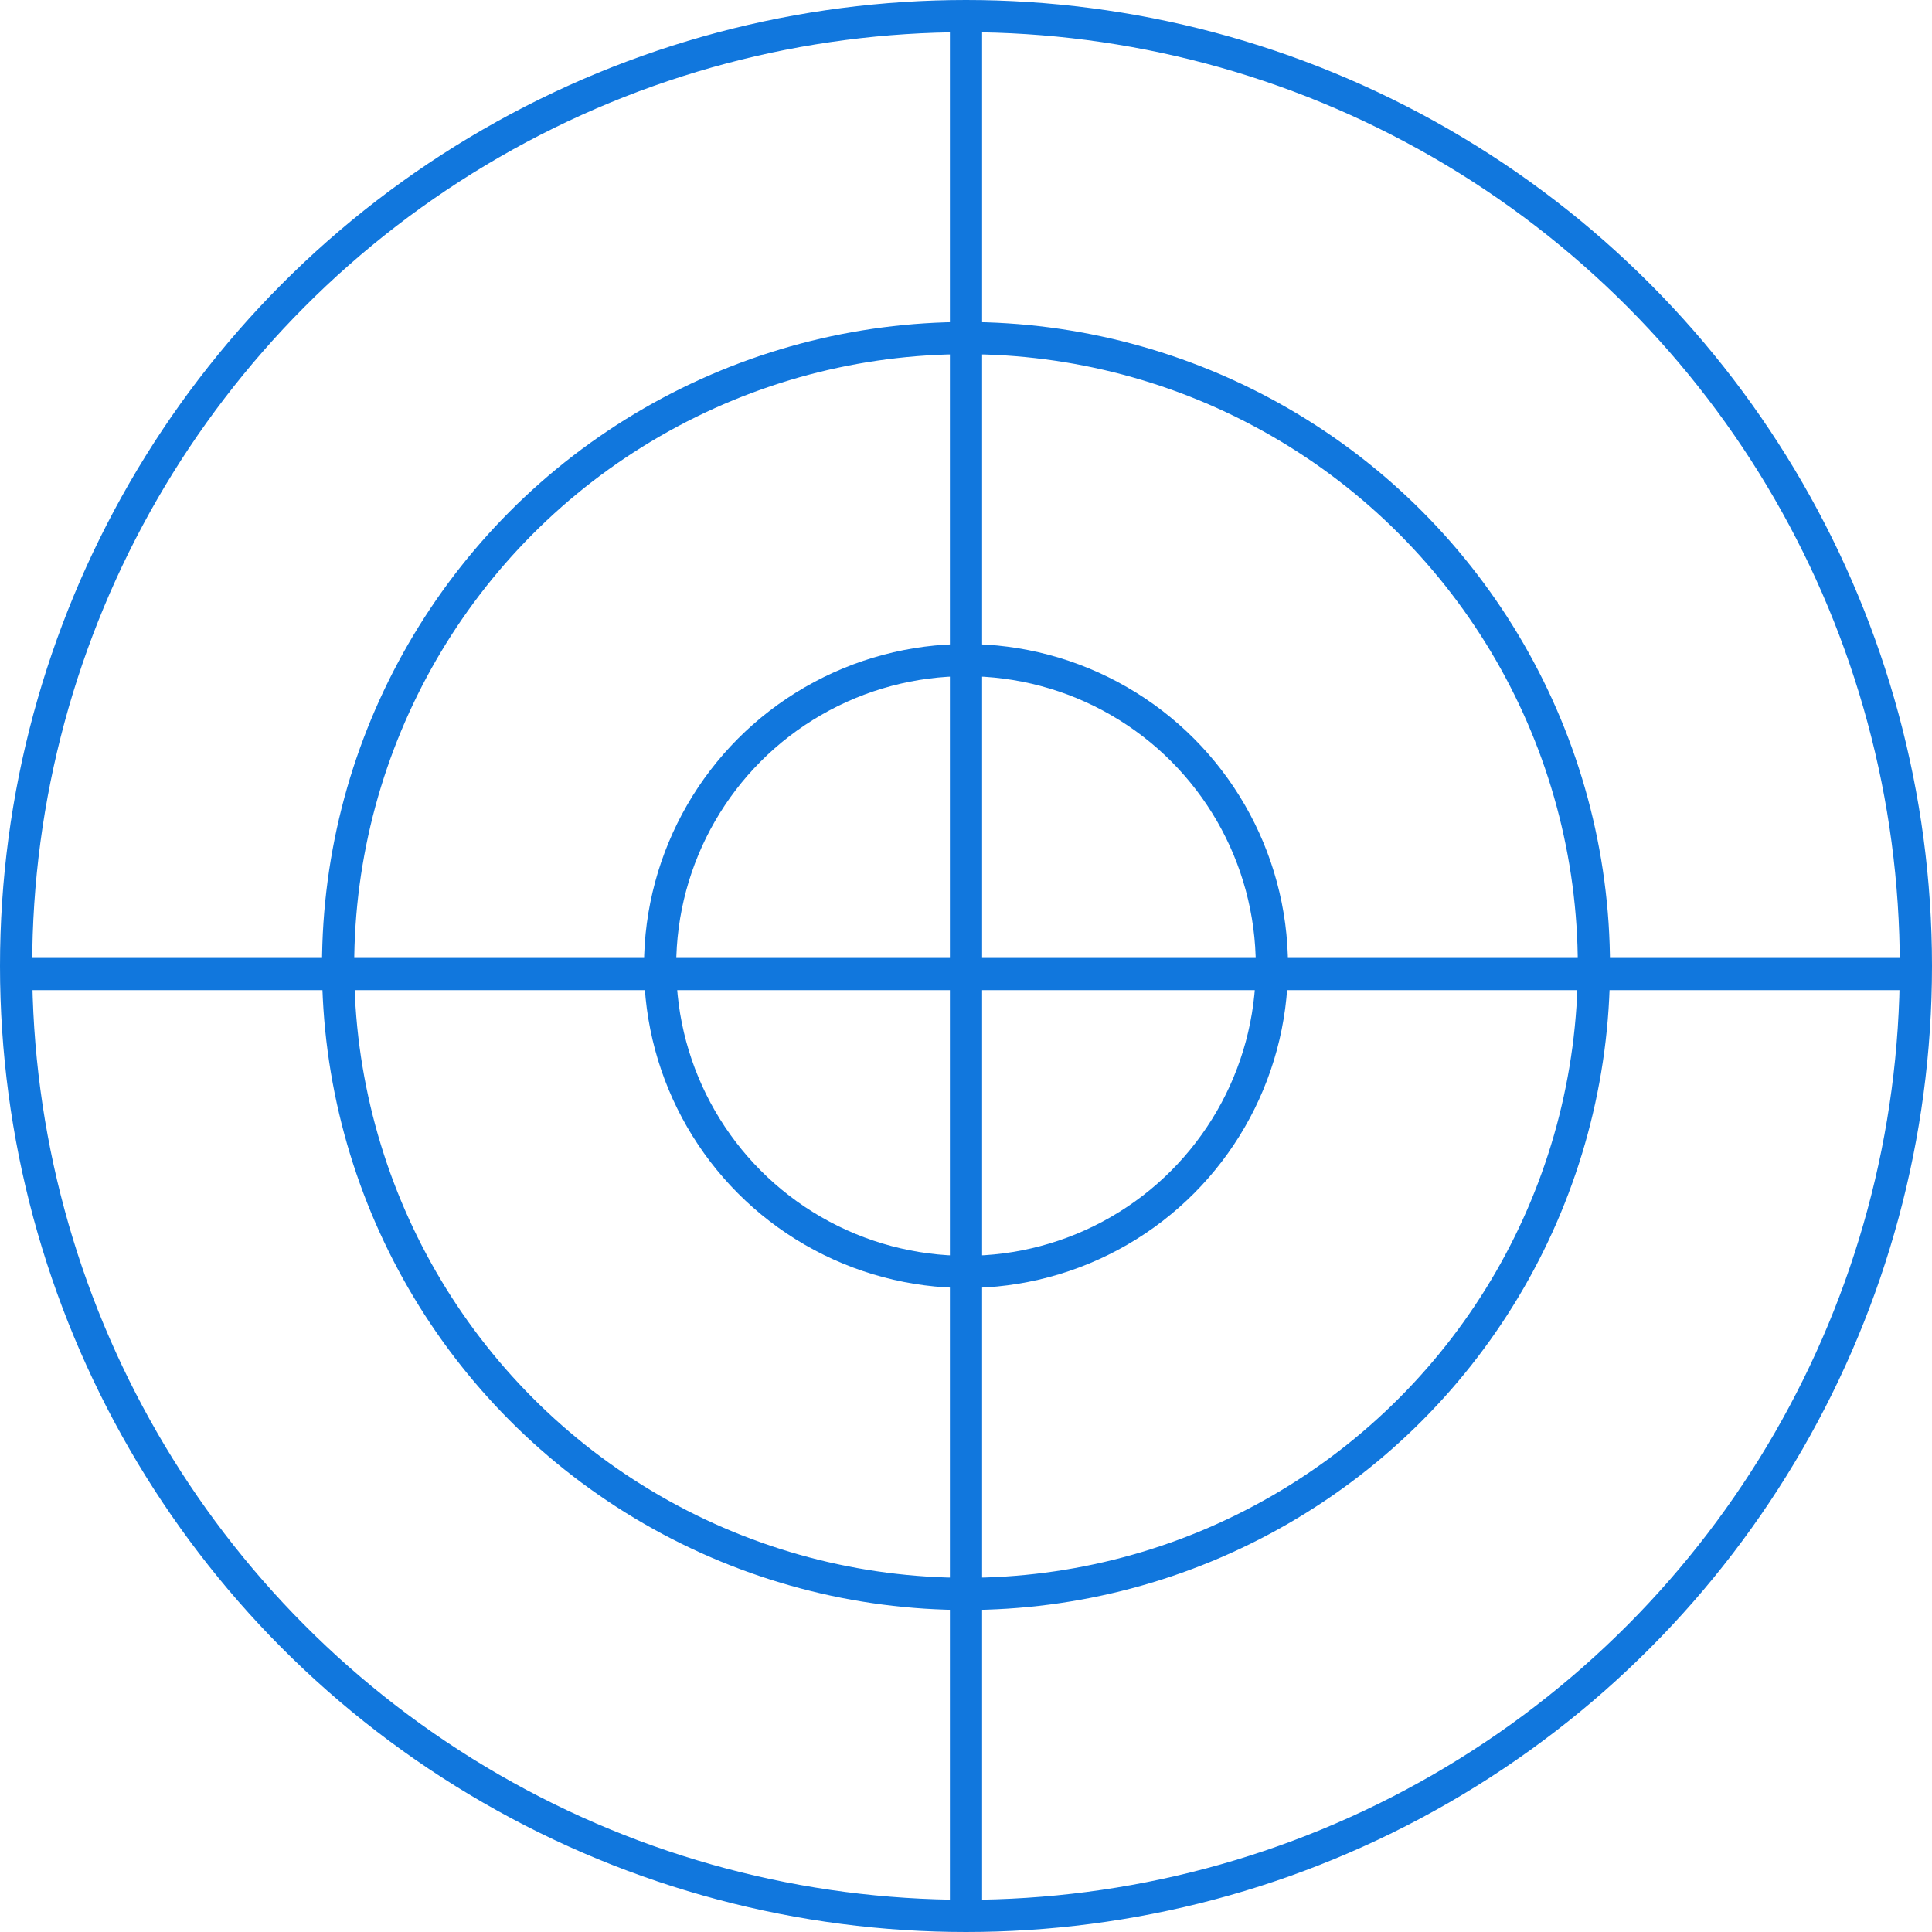
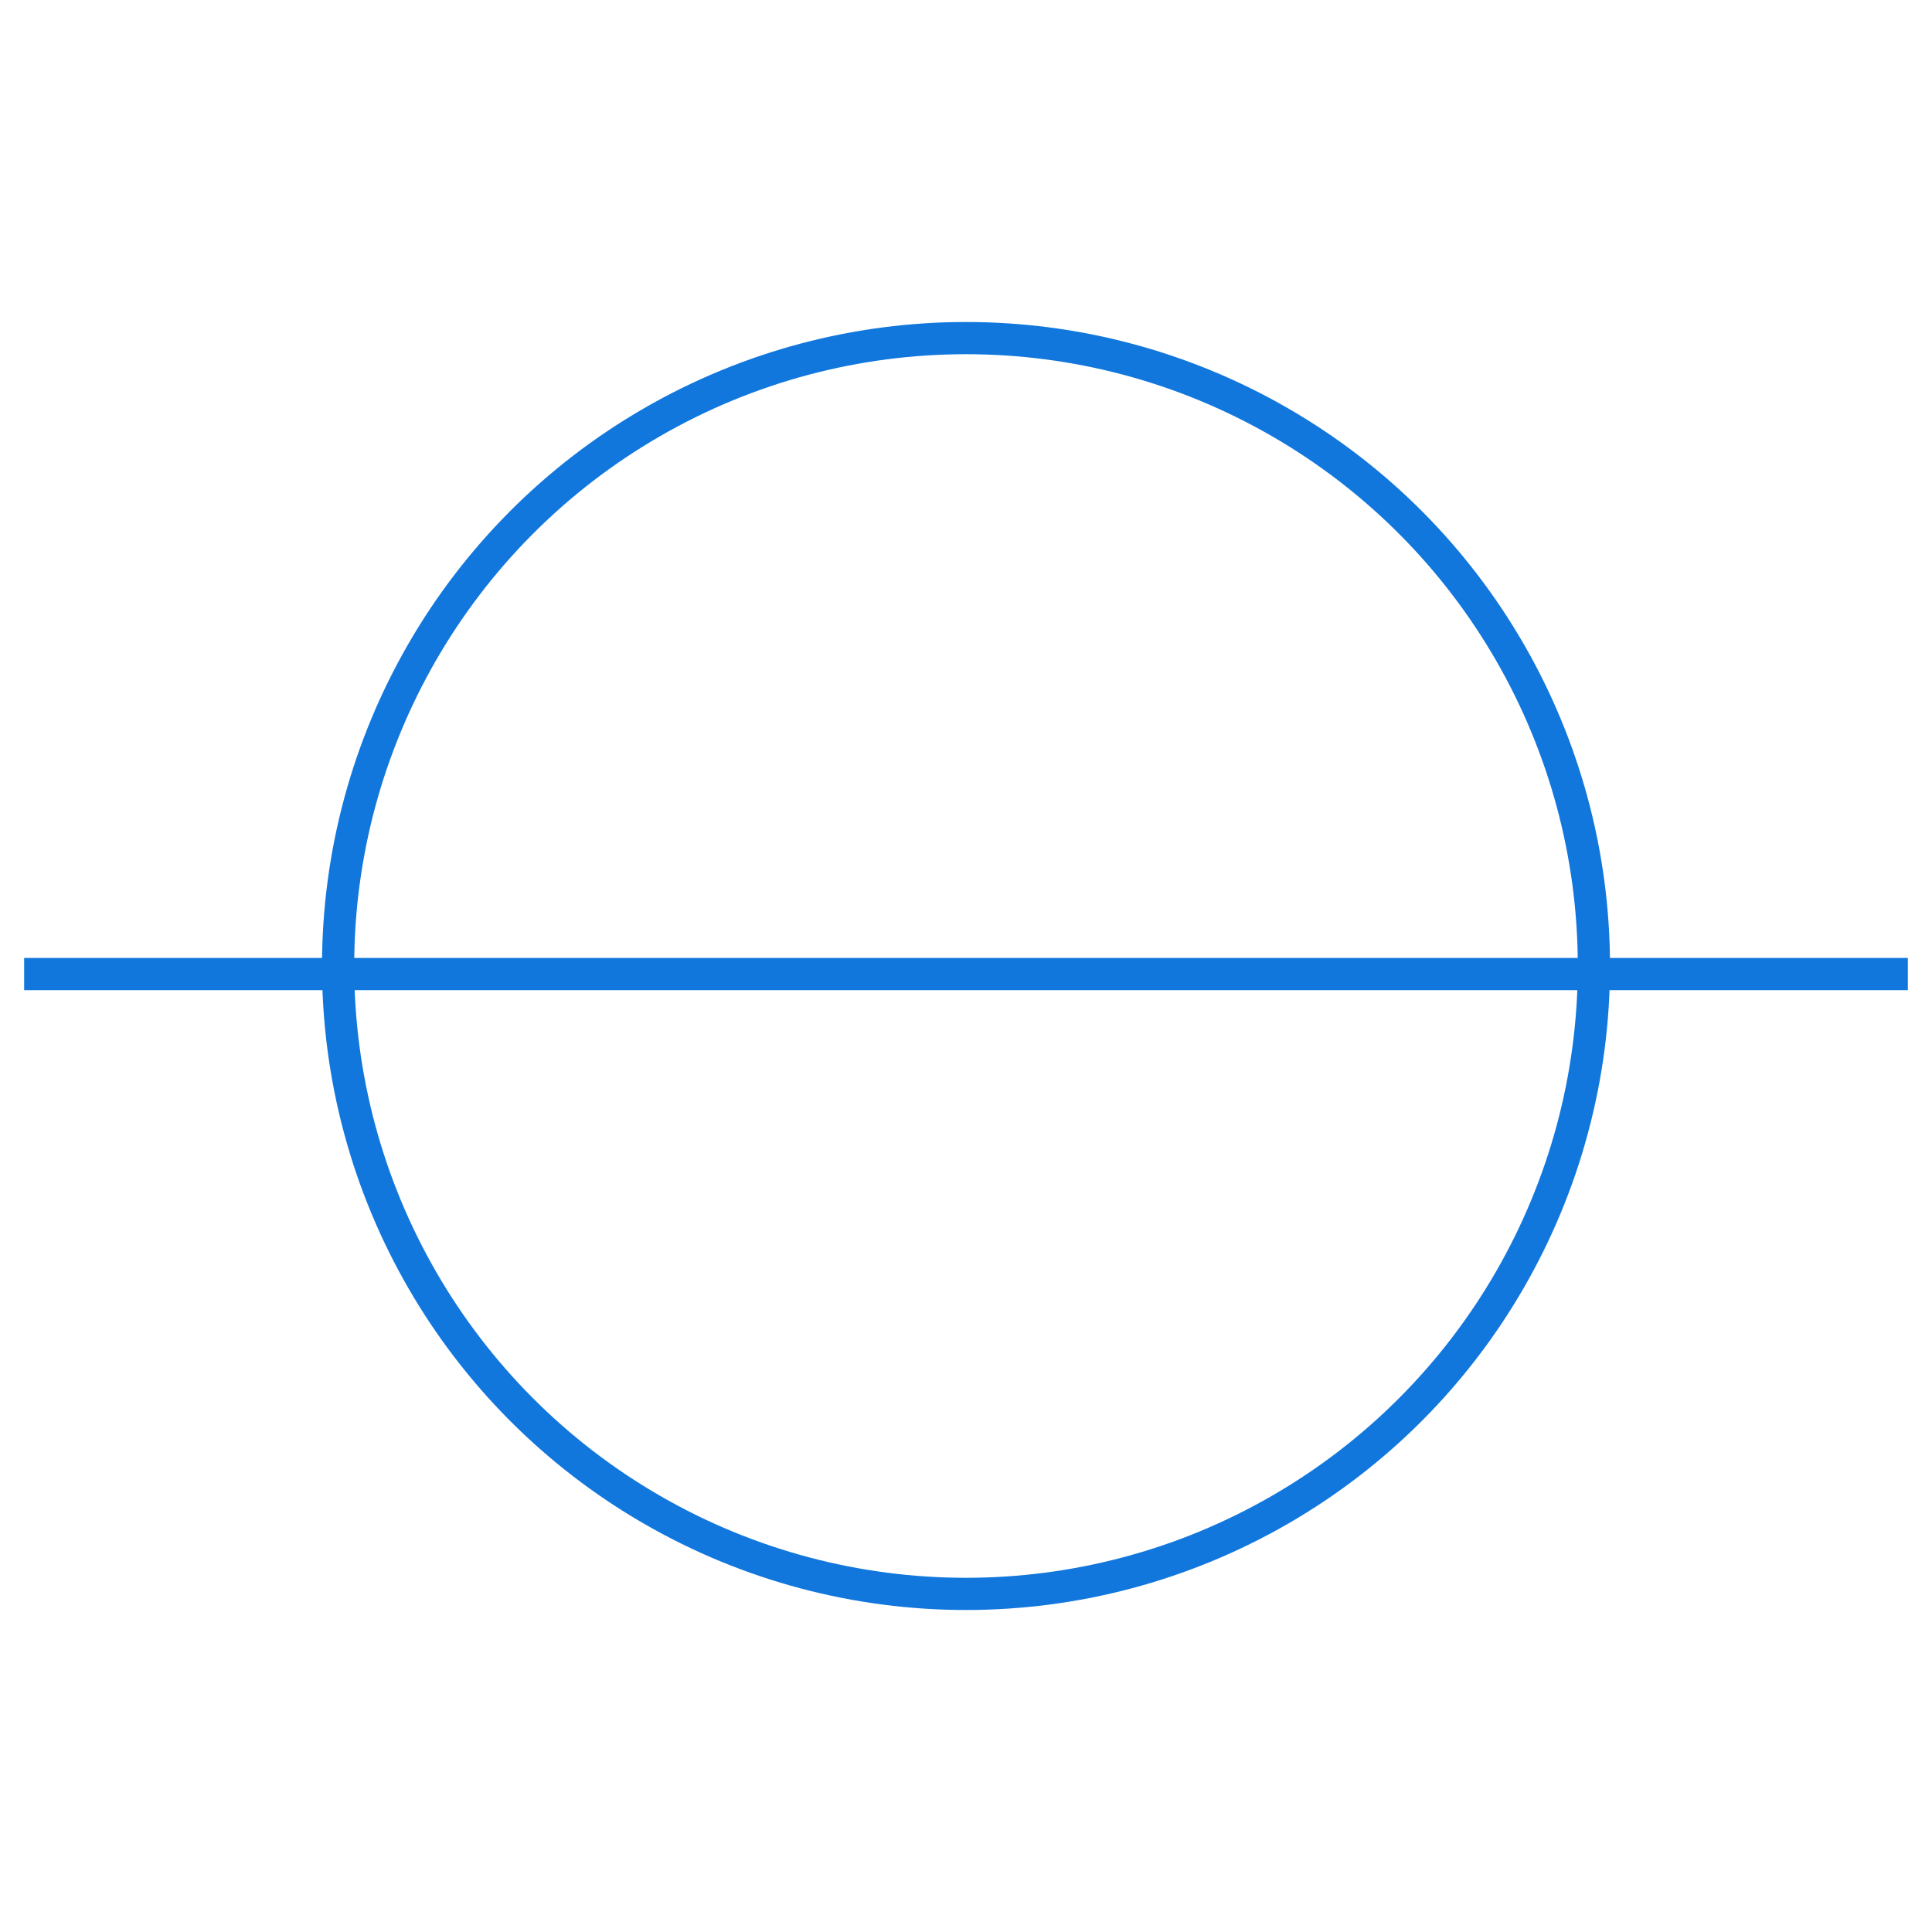
<svg xmlns="http://www.w3.org/2000/svg" width="60px" height="60px" viewBox="0 0 60 60" version="1.1">
  <title>ic_arrow</title>
  <g id="首页" stroke="none" stroke-width="1" fill="none" fill-rule="evenodd">
    <g id="A001_首页" transform="translate(-360, -2050)" stroke="#1177DD">
      <g id="produces" transform="translate(0, 800)">
        <g id="item" transform="translate(0, 950)">
          <g id="text" transform="translate(360, 100)">
            <g id="item" transform="translate(0, 200)">
              <g id="ic_arrow">
-                 <circle id="椭圆形" cx="30" cy="30" r="29.5" />
                <circle id="椭圆形" cx="30" cy="30" r="19.5" />
-                 <circle id="椭圆形" cx="30" cy="30" r="9.5" />
-                 <line x1="30" y1="59.5" x2="30" y2="1" id="路径-2" />
                <line x1="0.75" y1="30.25" x2="59.25" y2="30.25" id="路径-2" />
              </g>
            </g>
          </g>
        </g>
      </g>
    </g>
  </g>
</svg>